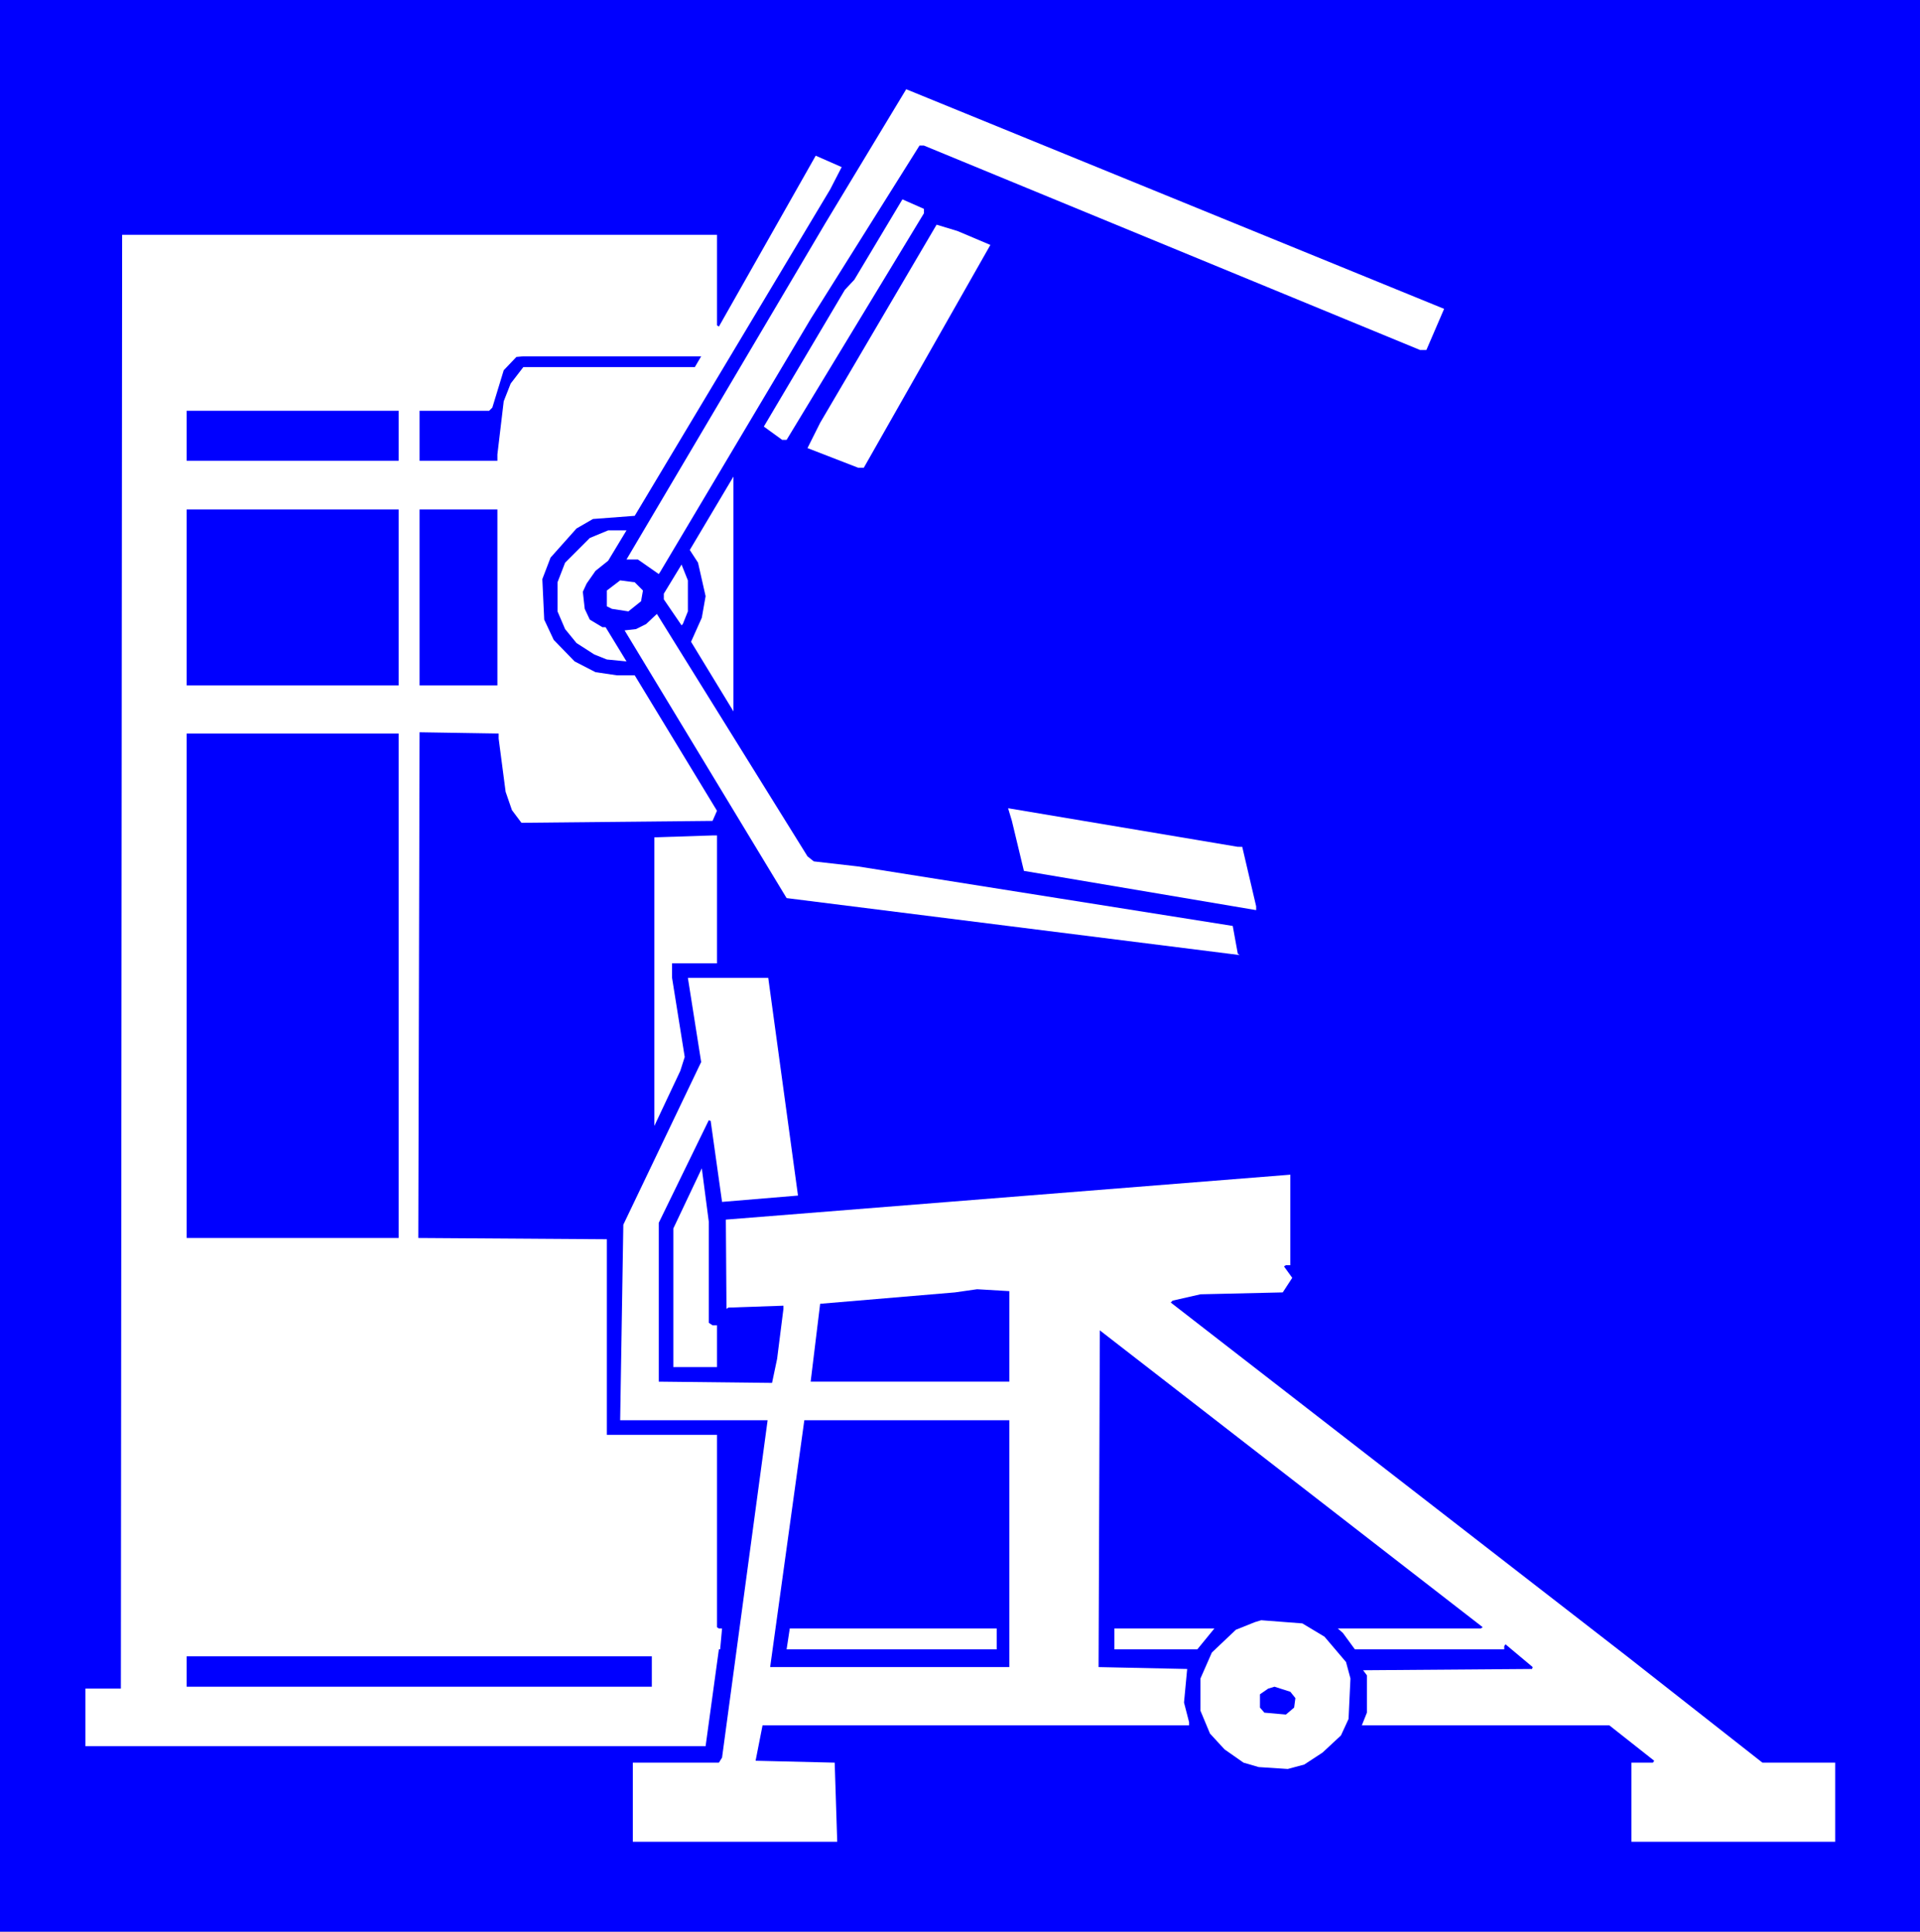
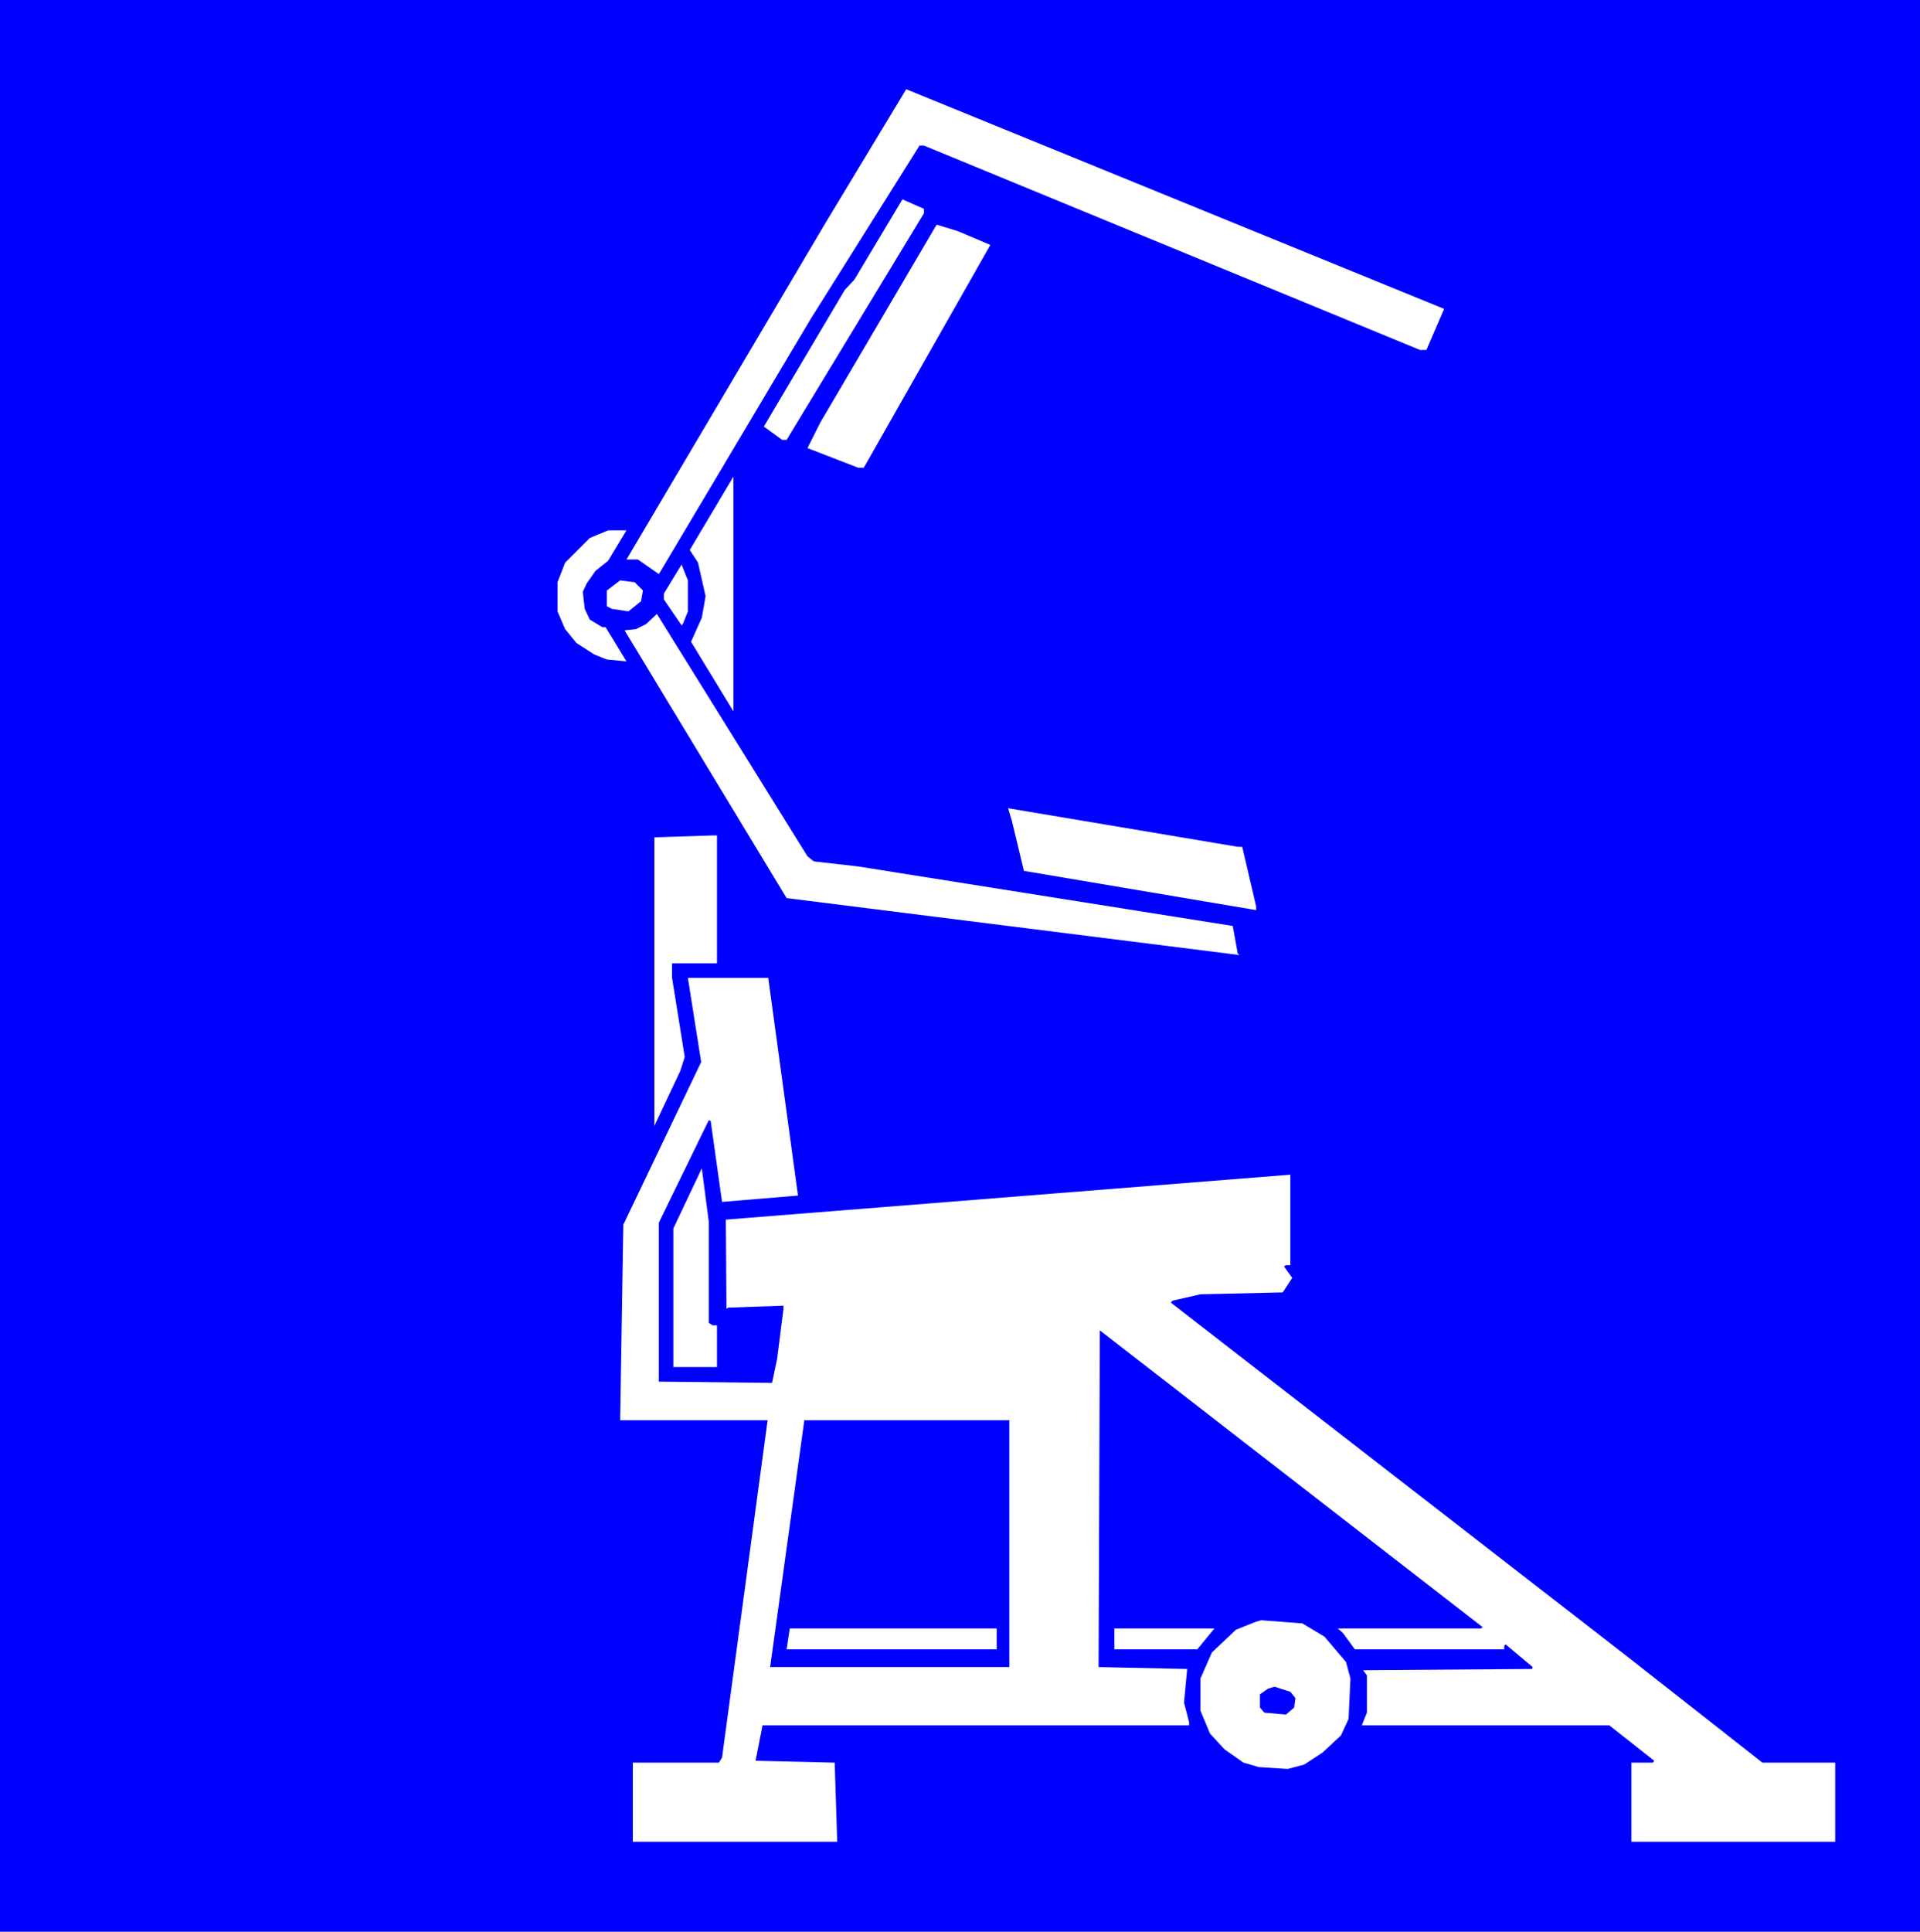
<svg xmlns="http://www.w3.org/2000/svg" xmlns:ns1="http://sodipodi.sourceforge.net/DTD/sodipodi-0.dtd" xmlns:ns2="http://www.inkscape.org/namespaces/inkscape" version="1.0" width="129.724mm" height="130.478mm" id="svg26" ns1:docname="Abdominal 10.wmf">
  <rect width="100%" height="100%" fill="#808080" stroke="none" />
  <ns1:namedview id="namedview26" pagecolor="#ffffff" bordercolor="#000000" borderopacity="0.25" ns2:showpageshadow="2" ns2:pageopacity="0.0" ns2:pagecheckerboard="0" ns2:deskcolor="#d1d1d1" ns2:document-units="mm" />
  <defs id="defs1">
    <pattern id="WMFhbasepattern" patternUnits="userSpaceOnUse" width="6" height="6" x="0" y="0" />
  </defs>
  <path style="fill:#0000ff;fill-opacity:1;fill-rule:evenodd;stroke:none" d="M 0,0 H 490.294 V 493.145 H 0 Z" id="path1" />
  <path style="fill:#ffffff;fill-opacity:1;fill-rule:evenodd;stroke:none" d="m 364.246,89.354 h -1.616 L 235.936,37.164 h -1.131 l -27.795,44.273 -38.461,64.632 -0.323,0.485 -5.333,-3.716 h -2.909 L 210.726,57.038 231.411,22.783 368.771,78.852 Z" id="path2" />
-   <path style="fill:#ffffff;fill-opacity:1;fill-rule:evenodd;stroke:none" d="m 212.019,48.313 -49.934,83.376 -10.666,0.808 -4.202,2.424 -6.626,7.433 -2.101,5.494 0.485,10.341 2.424,5.171 5.333,5.494 5.333,2.747 5.494,0.808 h 4.525 l 21.008,34.578 -1.131,2.585 -48.803,0.485 -2.424,-3.232 -1.616,-4.686 -1.778,-13.573 v -1.293 l -20.2,-0.323 -0.323,129.103 48.157,0.323 v 49.929 h 28.118 v 49.121 l 0.485,0.323 h 0.808 l -0.485,5.332 h -0.323 l -3.394,24.722 H 21.816 v -14.704 h 9.05 l 0.323,-371.152 H 183.093 v 23.106 l 0.485,0.323 24.725,-43.627 6.626,2.908 z" id="path3" />
  <path style="fill:#ffffff;fill-opacity:1;fill-rule:evenodd;stroke:none" d="m 235.936,54.453 -35.067,57.846 h -1.131 l -4.686,-3.393 20.685,-34.902 2.424,-2.585 12.282,-20.521 5.494,2.424 z" id="path4" />
  <path style="fill:#ffffff;fill-opacity:1;fill-rule:evenodd;stroke:none" d="m 252.904,62.532 -32.32,56.877 h -1.454 l -12.928,-5.009 3.232,-6.463 29.734,-50.575 5.333,1.616 z" id="path5" />
  <path style="fill:#0000ff;fill-opacity:1;fill-rule:evenodd;stroke:none" d="m 177.437,93.717 h -43.794 l -3.232,4.201 -1.778,4.524 -1.616,13.573 v 1.616 h -19.877 v -12.765 h 17.776 l 0.808,-0.808 2.909,-9.533 3.232,-3.393 1.778,-0.162 h 45.41 z" id="path6" />
  <path style="fill:#0000ff;fill-opacity:1;fill-rule:evenodd;stroke:none" d="M 101.808,117.631 H 47.672 v -12.765 h 54.136 z" id="path7" />
  <path style="fill:#ffffff;fill-opacity:1;fill-rule:evenodd;stroke:none" d="m 176.467,163.843 2.747,-6.14 0.97,-5.494 -1.939,-8.564 -2.101,-3.232 11.15,-18.743 v 59.947 z" id="path8" />
  <path style="fill:#0000ff;fill-opacity:1;fill-rule:evenodd;stroke:none" d="M 101.808,174.992 H 47.672 v -44.92 h 54.136 z" id="path9" />
  <path style="fill:#0000ff;fill-opacity:1;fill-rule:evenodd;stroke:none" d="m 127.017,174.992 h -19.877 v -44.92 h 19.877 z" id="path10" />
  <path style="fill:#ffffff;fill-opacity:1;fill-rule:evenodd;stroke:none" d="m 155.297,143.161 -3.232,2.585 -2.262,3.232 -0.97,2.101 0.485,4.363 1.293,2.747 3.232,1.939 h 0.808 l 5.333,8.725 -5.01,-0.485 -3.232,-1.293 -4.525,-2.908 -2.909,-3.555 -1.939,-4.524 v -7.433 l 1.939,-5.009 6.302,-6.302 4.686,-1.939 h 4.686 z" id="path11" />
  <path style="fill:#ffffff;fill-opacity:1;fill-rule:evenodd;stroke:none" d="m 175.659,156.087 -1.293,3.232 -0.323,0.323 -4.525,-6.625 v -1.454 l 4.525,-7.433 1.616,4.04 z" id="path12" />
  <path style="fill:#ffffff;fill-opacity:1;fill-rule:evenodd;stroke:none" d="m 164.185,150.755 -0.485,2.747 -3.232,2.585 -4.202,-0.646 -1.293,-0.646 v -4.04 l 3.394,-2.585 3.717,0.485 z" id="path13" />
  <path style="fill:#ffffff;fill-opacity:1;fill-rule:evenodd;stroke:none" d="m 207.817,219.912 11.312,1.293 95.667,15.189 1.293,7.11 0.485,0.323 -115.705,-14.542 -41.37,-68.349 2.909,-0.323 2.586,-1.293 2.747,-2.585 38.461,61.886 z" id="path14" />
  <path style="fill:#0000ff;fill-opacity:1;fill-rule:evenodd;stroke:none" d="M 101.808,316.053 H 47.672 v -128.78 h 54.136 z" id="path15" />
  <path style="fill:#ffffff;fill-opacity:1;fill-rule:evenodd;stroke:none" d="m 317.22,216.195 3.555,15.189 v 0.969 l -59.307,-10.018 -3.07,-12.765 -0.97,-3.232 58.661,9.856 z" id="path16" />
  <path style="fill:#ffffff;fill-opacity:1;fill-rule:evenodd;stroke:none" d="m 183.093,245.926 h -11.474 v 3.716 l 3.232,20.198 -1.131,3.555 -6.626,14.058 v -73.681 l 14.867,-0.485 h 1.131 z" id="path17" />
  <path style="fill:#ffffff;fill-opacity:1;fill-rule:evenodd;stroke:none" d="m 203.777,305.227 -19.392,1.616 -2.909,-20.682 -0.485,-0.162 -12.766,26.176 v 40.557 l 28.926,0.323 1.293,-6.14 1.616,-12.765 v -0.808 l -14.059,0.485 -0.485,0.323 -0.162,-22.783 144.147,-11.472 v 23.106 h -1.131 l -0.485,0.323 2.101,2.908 -2.424,3.716 -21.008,0.485 -7.11,1.616 -0.485,0.485 116.513,90.324 34.582,27.146 h 18.584 v 20.198 h -52.035 v -20.198 h 5.494 l 0.323,-0.485 -11.474,-9.049 h -63.186 l 1.293,-3.232 v -9.533 l -0.97,-1.293 43.147,-0.323 0.162,-0.485 -6.949,-5.817 -0.323,0.485 v 0.808 h -38.138 l -3.07,-4.201 -1.293,-1.131 h 36.522 l 0.485,-0.323 -97.768,-75.782 -0.323,85.961 22.624,0.485 -0.808,8.564 1.293,5.009 v 0.808 H 194.728 l -1.778,9.049 20.2,0.485 0.646,20.198 h -52.197 v -20.198 h 21.978 l 0.808,-1.293 11.635,-86.123 h -37.653 l 0.808,-49.929 19.877,-41.526 -3.394,-21.49 h 20.523 z" id="path18" />
  <path style="fill:#ffffff;fill-opacity:1;fill-rule:evenodd;stroke:none" d="m 180.992,337.704 0.97,0.646 h 1.131 v 10.664 h -11.15 v -35.386 l 7.272,-15.35 1.778,13.573 z" id="path19" />
-   <path style="fill:#0000ff;fill-opacity:1;fill-rule:evenodd;stroke:none" d="m 257.752,352.731 h -50.742 l 2.424,-19.874 34.421,-2.908 5.656,-0.808 8.242,0.485 z" id="path20" />
  <path style="fill:#0000ff;fill-opacity:1;fill-rule:evenodd;stroke:none" d="m 257.752,425.604 h -61.085 l 8.726,-63.017 h 52.358 z" id="path21" />
  <path style="fill:#ffffff;fill-opacity:1;fill-rule:evenodd;stroke:none" d="m 338.228,417.849 5.494,6.463 1.131,4.201 -0.485,10.341 -1.939,4.201 -4.686,4.363 -4.686,3.07 -4.202,1.131 -7.434,-0.485 -3.878,-1.131 -4.848,-3.393 -3.717,-4.04 -2.424,-5.817 v -8.241 l 2.909,-6.625 6.141,-5.817 4.848,-1.939 1.616,-0.485 10.504,0.808 z" id="path22" />
  <path style="fill:#ffffff;fill-opacity:1;fill-rule:evenodd;stroke:none" d="m 254.52,421.08 h -53.651 l 0.808,-5.332 h 52.843 z" id="path23" />
  <path style="fill:#ffffff;fill-opacity:1;fill-rule:evenodd;stroke:none" d="m 305.747,421.08 h -21.17 v -5.332 h 25.533 z" id="path24" />
-   <path style="fill:#0000ff;fill-opacity:1;fill-rule:evenodd;stroke:none" d="M 166.448,430.613 H 47.672 V 422.858 H 166.448 Z" id="path25" />
  <path style="fill:#0000ff;fill-opacity:1;fill-rule:evenodd;stroke:none" d="m 330.795,433.522 -0.323,2.424 -2.101,1.777 -5.494,-0.485 -1.131,-1.293 v -3.393 l 2.101,-1.454 1.616,-0.485 4.04,1.293 z" id="path26" />
</svg>